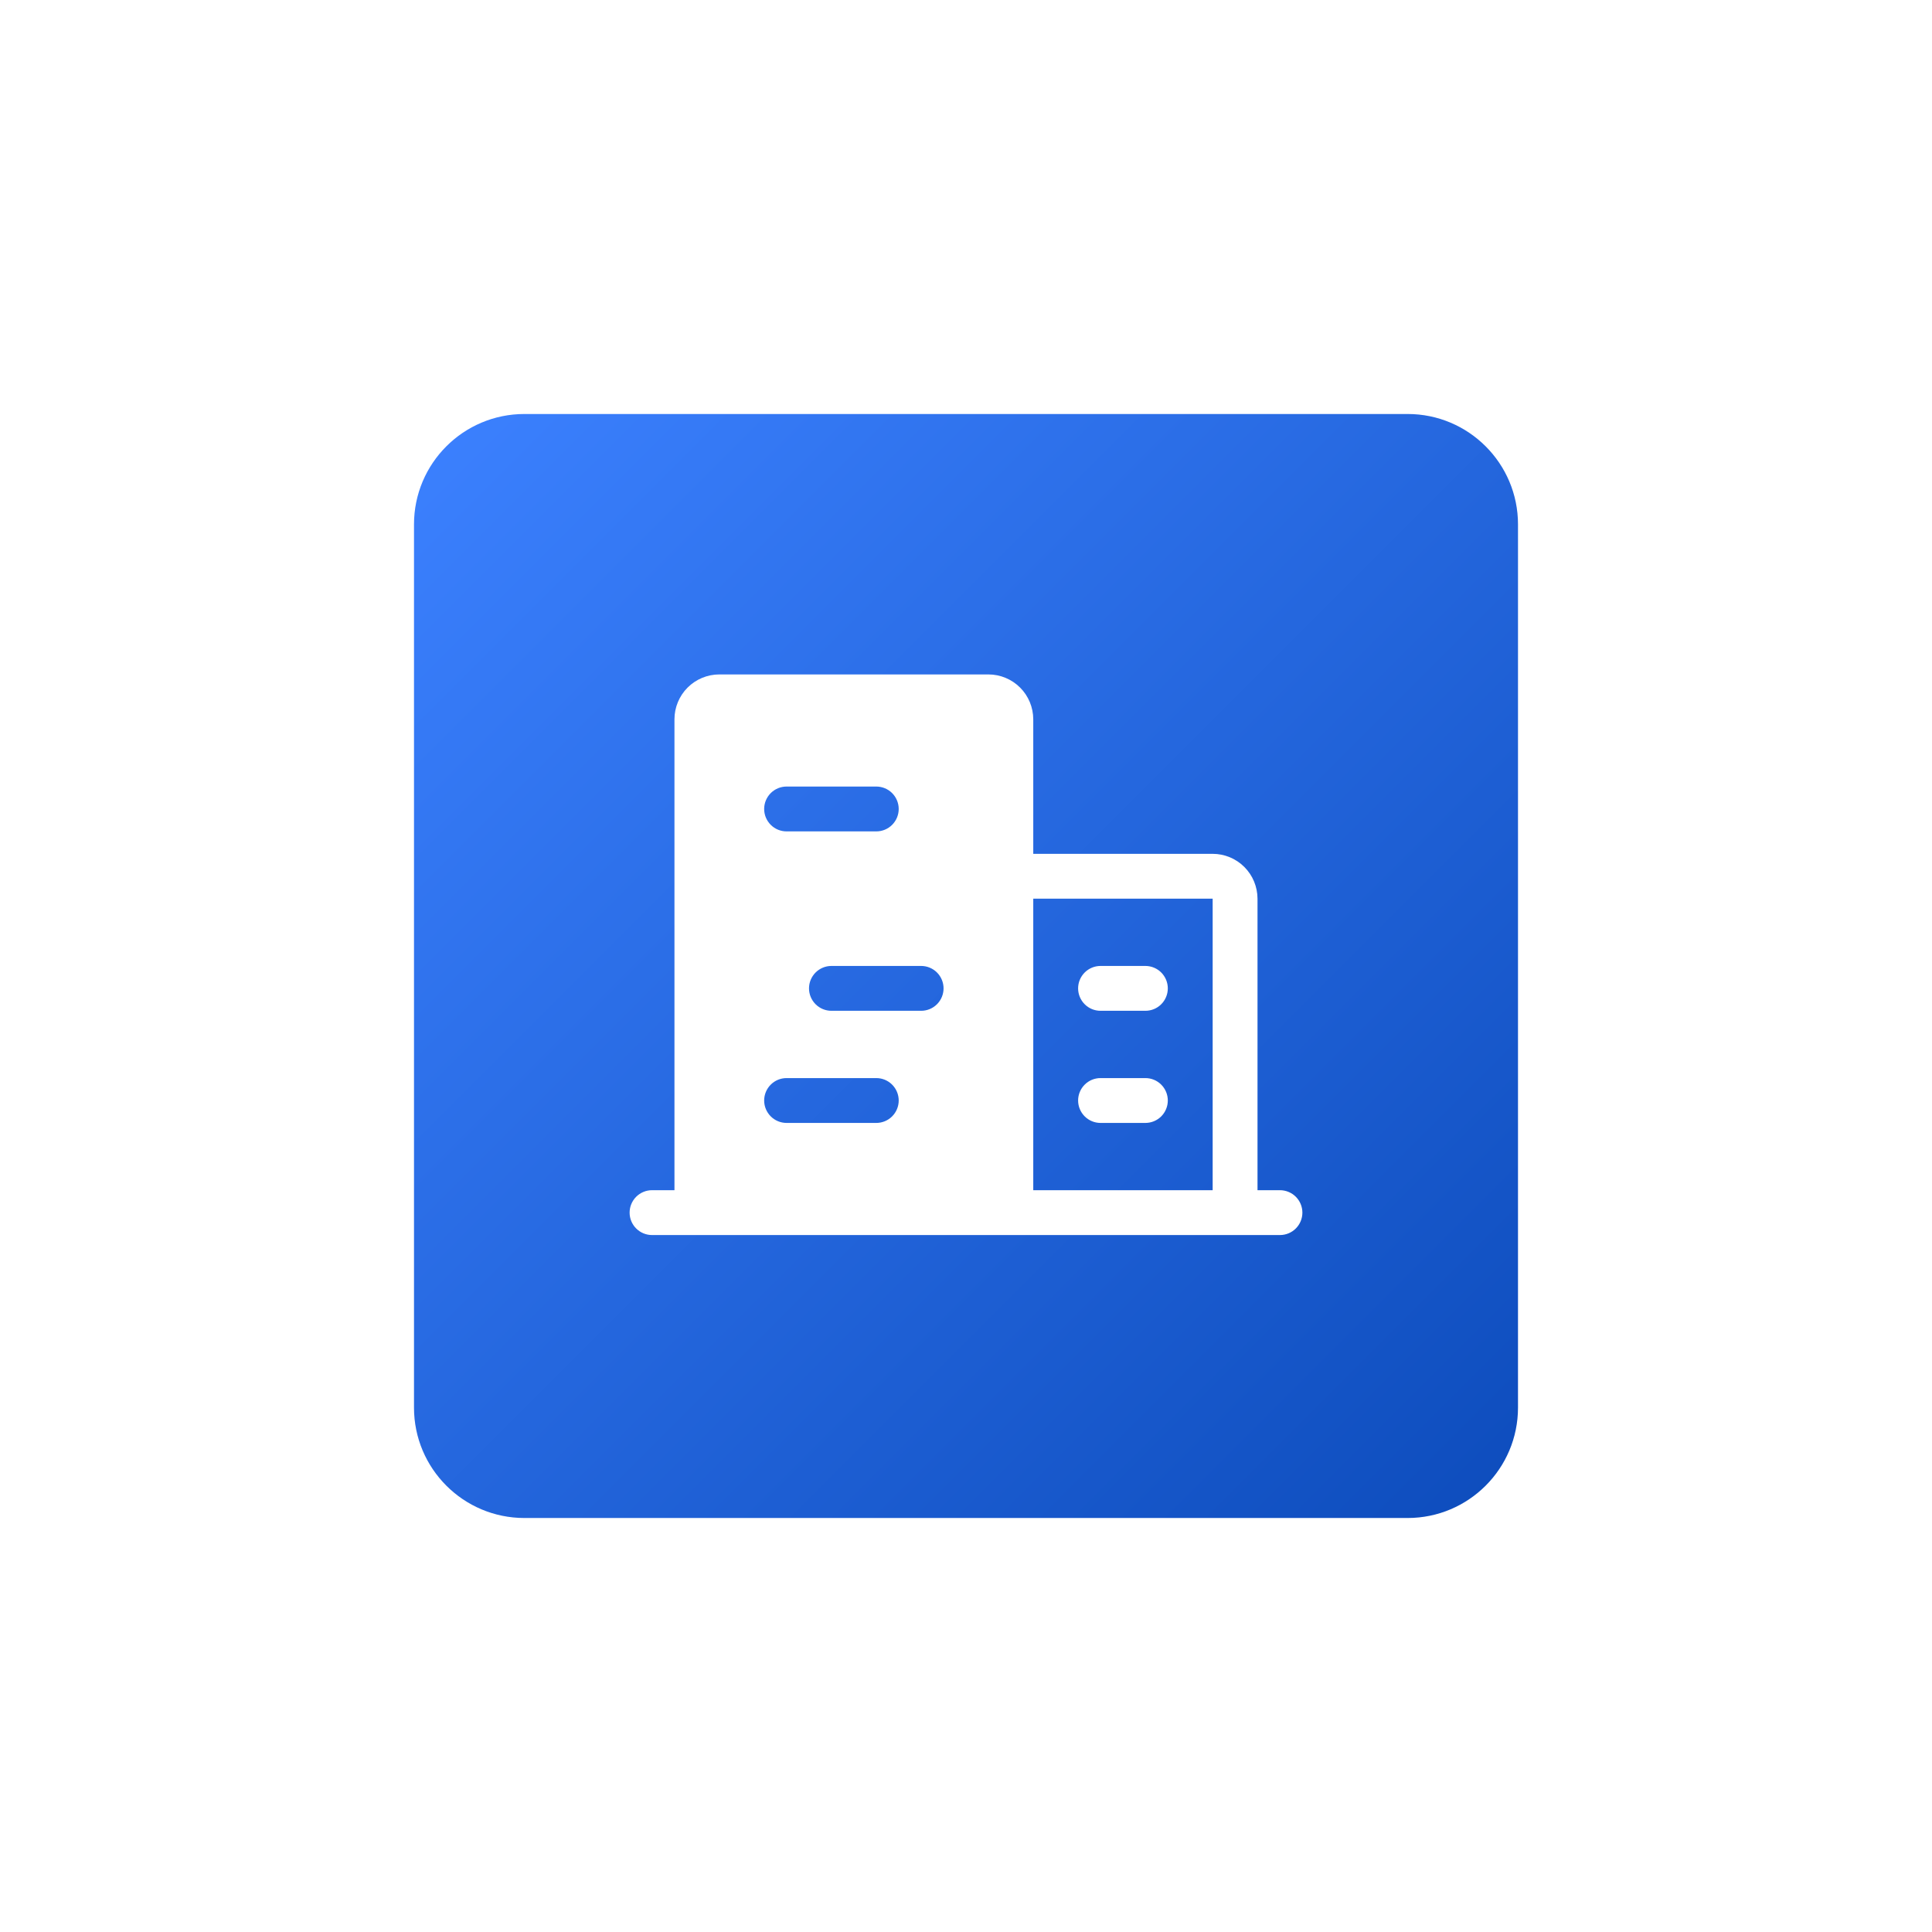
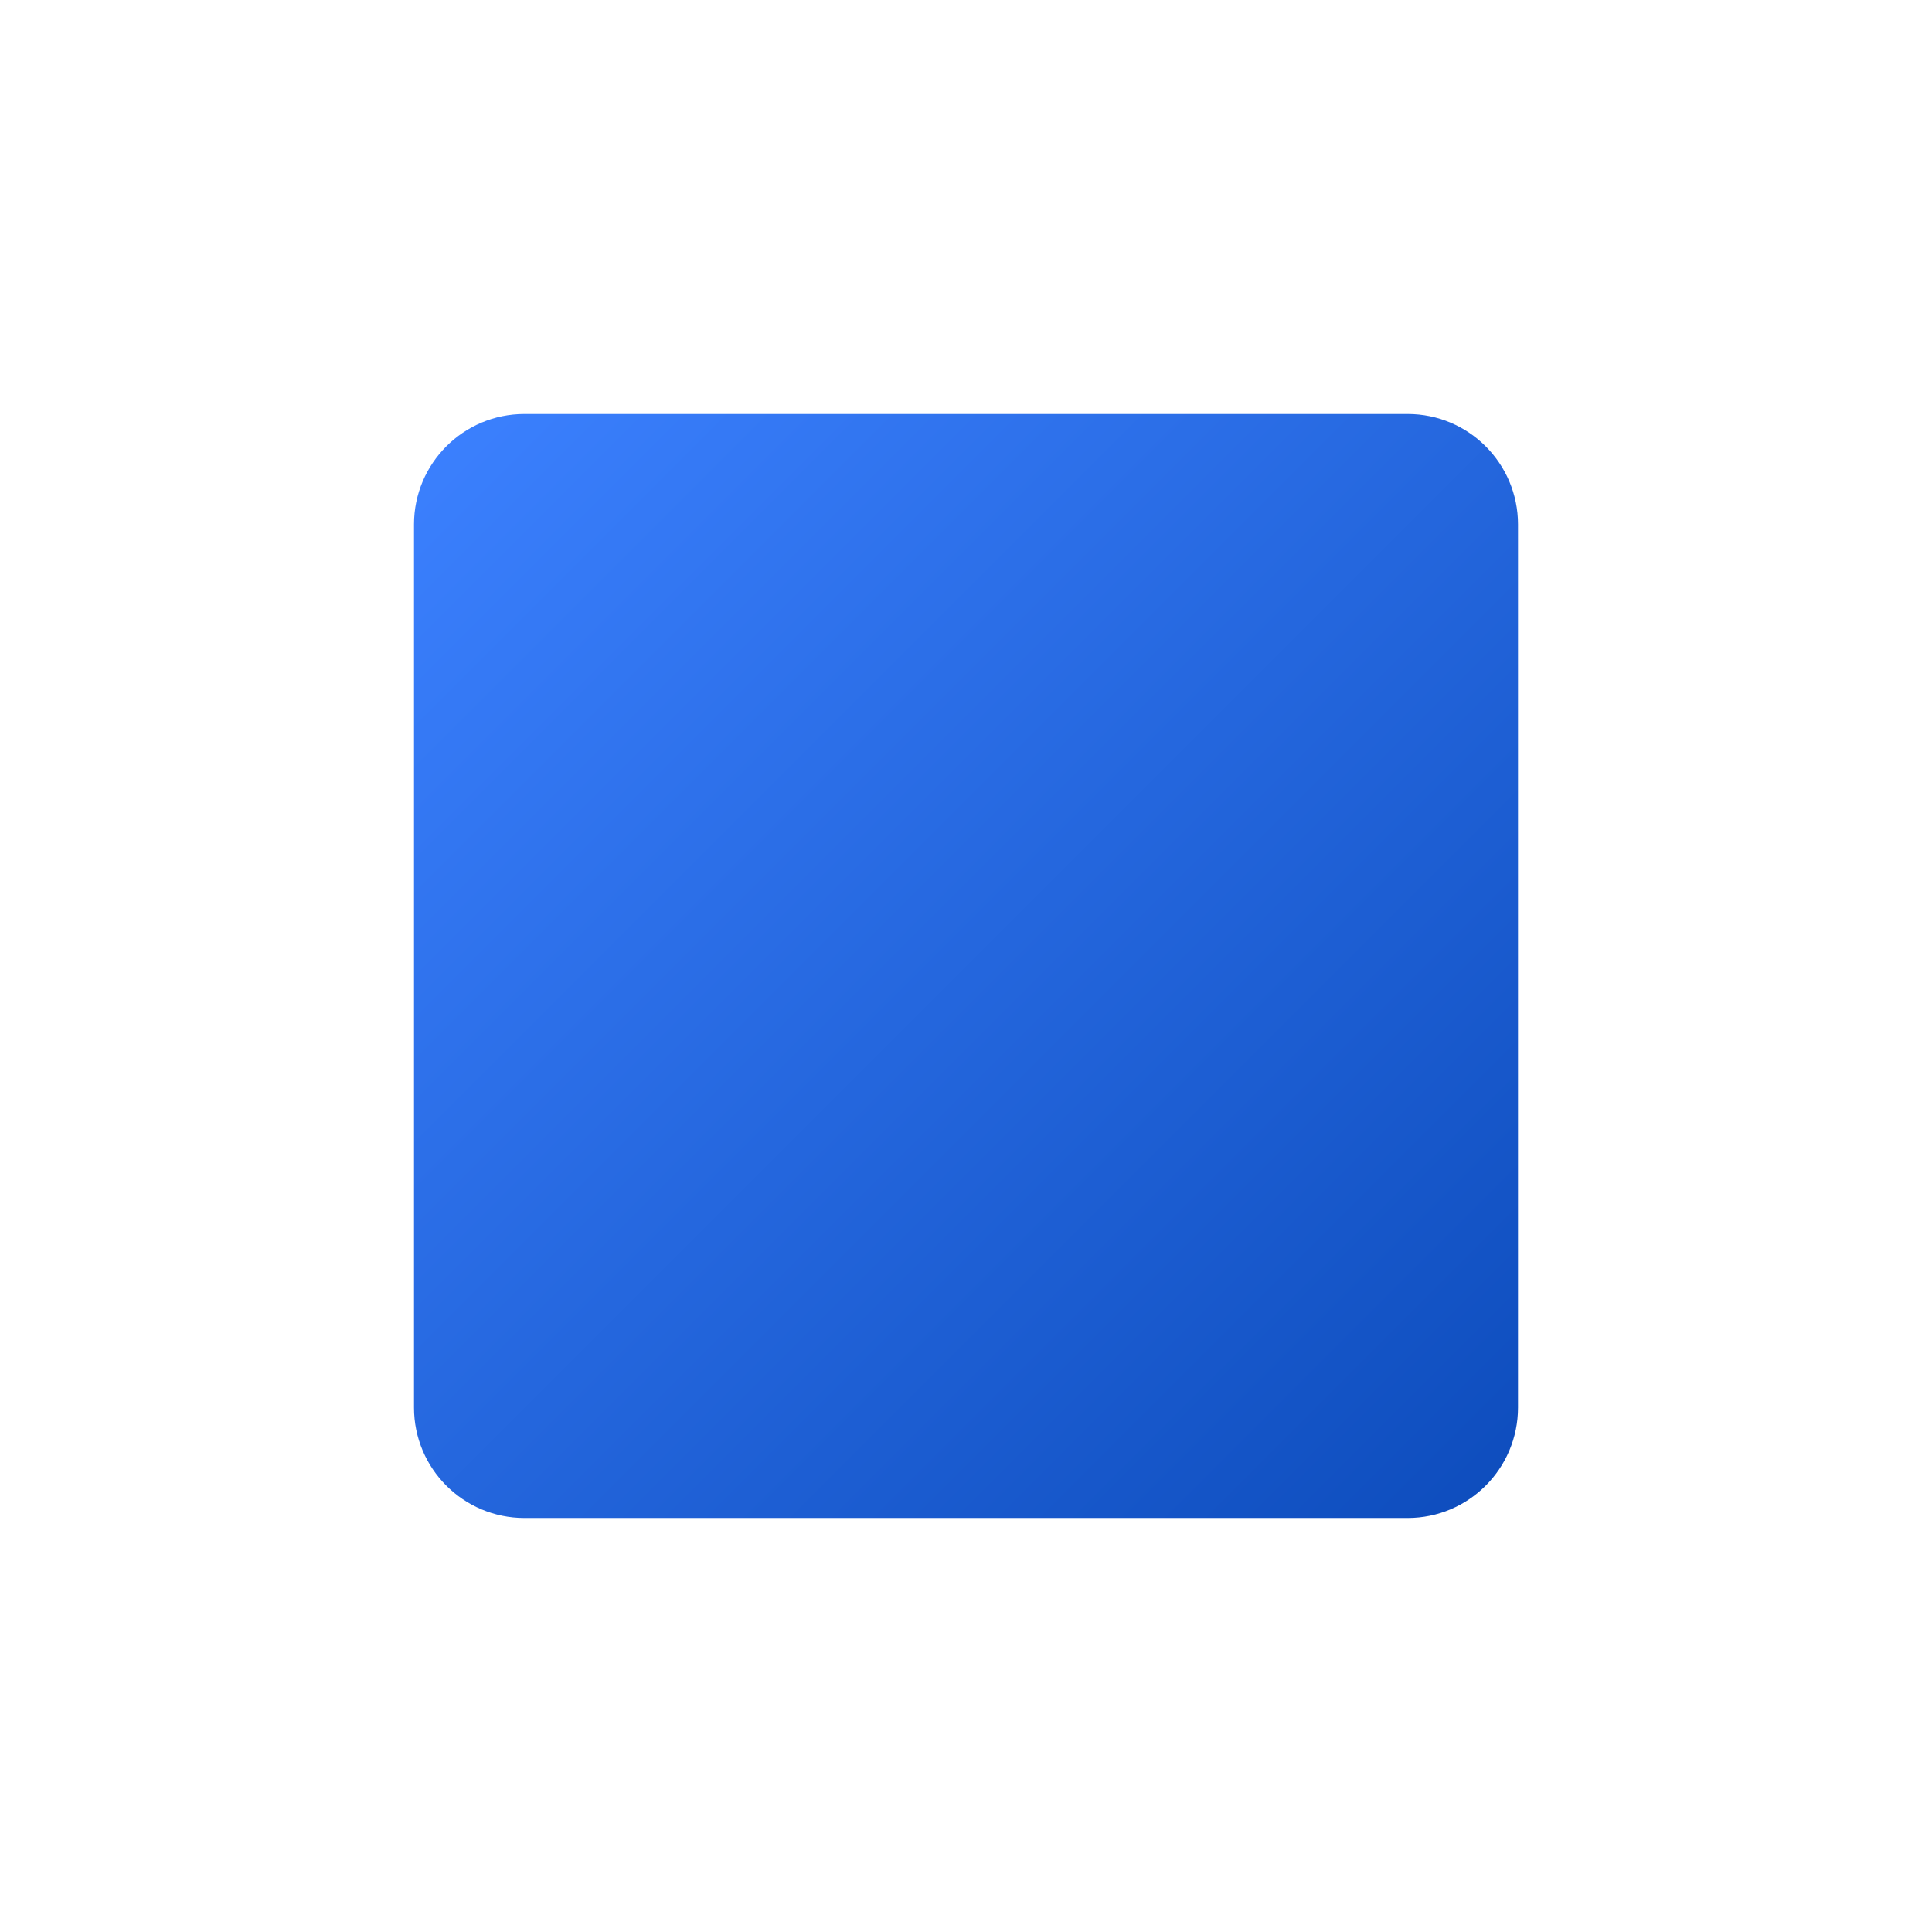
<svg xmlns="http://www.w3.org/2000/svg" width="70" height="70" viewBox="0 0 70 70" fill="none">
  <g filter="url(#filter0_d)">
    <path d="M15 12C15 9.791 16.791 8 19 8H51C53.209 8 55 9.791 55 12V44C55 46.209 53.209 48 51 48H19C16.791 48 15 46.209 15 44V12Z" fill="url(#paint0_linear)" />
-     <path fill-rule="evenodd" clip-rule="evenodd" d="M46.375 36.123H45.562V25.561C45.561 25.13 45.39 24.717 45.085 24.412C44.781 24.108 44.368 23.936 43.937 23.936H37.437V19.061C37.436 18.63 37.265 18.217 36.96 17.912C36.656 17.608 36.243 17.436 35.812 17.436H26.062C25.631 17.436 25.218 17.608 24.913 17.912C24.609 18.217 24.437 18.63 24.437 19.061V36.123H23.625C23.41 36.123 23.203 36.209 23.05 36.361C22.898 36.514 22.812 36.72 22.812 36.936C22.812 37.151 22.898 37.358 23.05 37.51C23.203 37.663 23.41 37.748 23.625 37.748H46.375C46.59 37.748 46.797 37.663 46.95 37.51C47.102 37.358 47.188 37.151 47.188 36.936C47.188 36.72 47.102 36.514 46.95 36.361C46.797 36.209 46.59 36.123 46.375 36.123ZM34.187 28.811C34.187 29.026 34.101 29.233 33.949 29.385C33.797 29.538 33.59 29.623 33.374 29.623H30.124C29.909 29.623 29.702 29.538 29.55 29.385C29.398 29.233 29.312 29.026 29.312 28.811C29.312 28.595 29.398 28.389 29.55 28.236C29.702 28.084 29.909 27.998 30.124 27.998H33.374C33.59 27.998 33.797 28.084 33.949 28.236C34.101 28.389 34.187 28.595 34.187 28.811ZM28.499 21.498H31.749C31.965 21.498 32.172 21.584 32.324 21.736C32.476 21.889 32.562 22.095 32.562 22.311C32.562 22.526 32.476 22.733 32.324 22.885C32.172 23.038 31.965 23.123 31.749 23.123H28.499C28.284 23.123 28.077 23.038 27.925 22.885C27.773 22.733 27.687 22.526 27.687 22.311C27.687 22.095 27.773 21.889 27.925 21.736C28.077 21.584 28.284 21.498 28.499 21.498ZM31.749 32.061C31.965 32.061 32.172 32.146 32.324 32.299C32.476 32.451 32.562 32.658 32.562 32.873C32.562 33.089 32.476 33.295 32.324 33.448C32.172 33.6 31.965 33.686 31.749 33.686H28.499C28.284 33.686 28.077 33.6 27.925 33.448C27.773 33.295 27.687 33.089 27.687 32.873C27.687 32.658 27.773 32.451 27.925 32.299C28.077 32.146 28.284 32.061 28.499 32.061H31.749ZM37.437 25.561H43.937V36.123H37.437V25.561ZM41.499 32.061H39.874C39.659 32.061 39.452 32.146 39.3 32.299C39.148 32.451 39.062 32.658 39.062 32.873C39.062 33.089 39.148 33.295 39.3 33.448C39.452 33.6 39.659 33.686 39.874 33.686H41.499C41.715 33.686 41.922 33.6 42.074 33.448C42.226 33.295 42.312 33.089 42.312 32.873C42.312 32.658 42.226 32.451 42.074 32.299C41.922 32.146 41.715 32.061 41.499 32.061ZM41.499 29.623H39.874C39.659 29.623 39.452 29.538 39.3 29.385C39.148 29.233 39.062 29.026 39.062 28.811C39.062 28.595 39.148 28.389 39.3 28.236C39.452 28.084 39.659 27.998 39.874 27.998H41.499C41.715 27.998 41.922 28.084 42.074 28.236C42.226 28.389 42.312 28.595 42.312 28.811C42.312 29.026 42.226 29.233 42.074 29.385C41.922 29.538 41.715 29.623 41.499 29.623Z" fill="white" />
  </g>
  <defs>
    <filter id="filter0_d" x="0" y="0" width="70" height="70" filterUnits="userSpaceOnUse" color-interpolation-filters="sRGB">
      <feFlood flood-opacity="0" result="BackgroundImageFix" />
      <feColorMatrix in="SourceAlpha" type="matrix" values="0 0 0 0 0 0 0 0 0 0 0 0 0 0 0 0 0 0 127 0" />
      <feOffset dy="7" />
      <feGaussianBlur stdDeviation="7.5" />
      <feColorMatrix type="matrix" values="0 0 0 0 0 0 0 0 0 0 0 0 0 0 0 0 0 0 0.15 0" />
      <feBlend mode="normal" in2="BackgroundImageFix" result="effect1_dropShadow" />
      <feBlend mode="normal" in="SourceGraphic" in2="effect1_dropShadow" result="shape" />
    </filter>
    <linearGradient id="paint0_linear" x1="15" y1="8" x2="55" y2="48" gradientUnits="userSpaceOnUse">
      <stop stop-color="#3C81FF" />
      <stop offset="1" stop-color="#0D4CBC" />
    </linearGradient>
  </defs>
</svg>